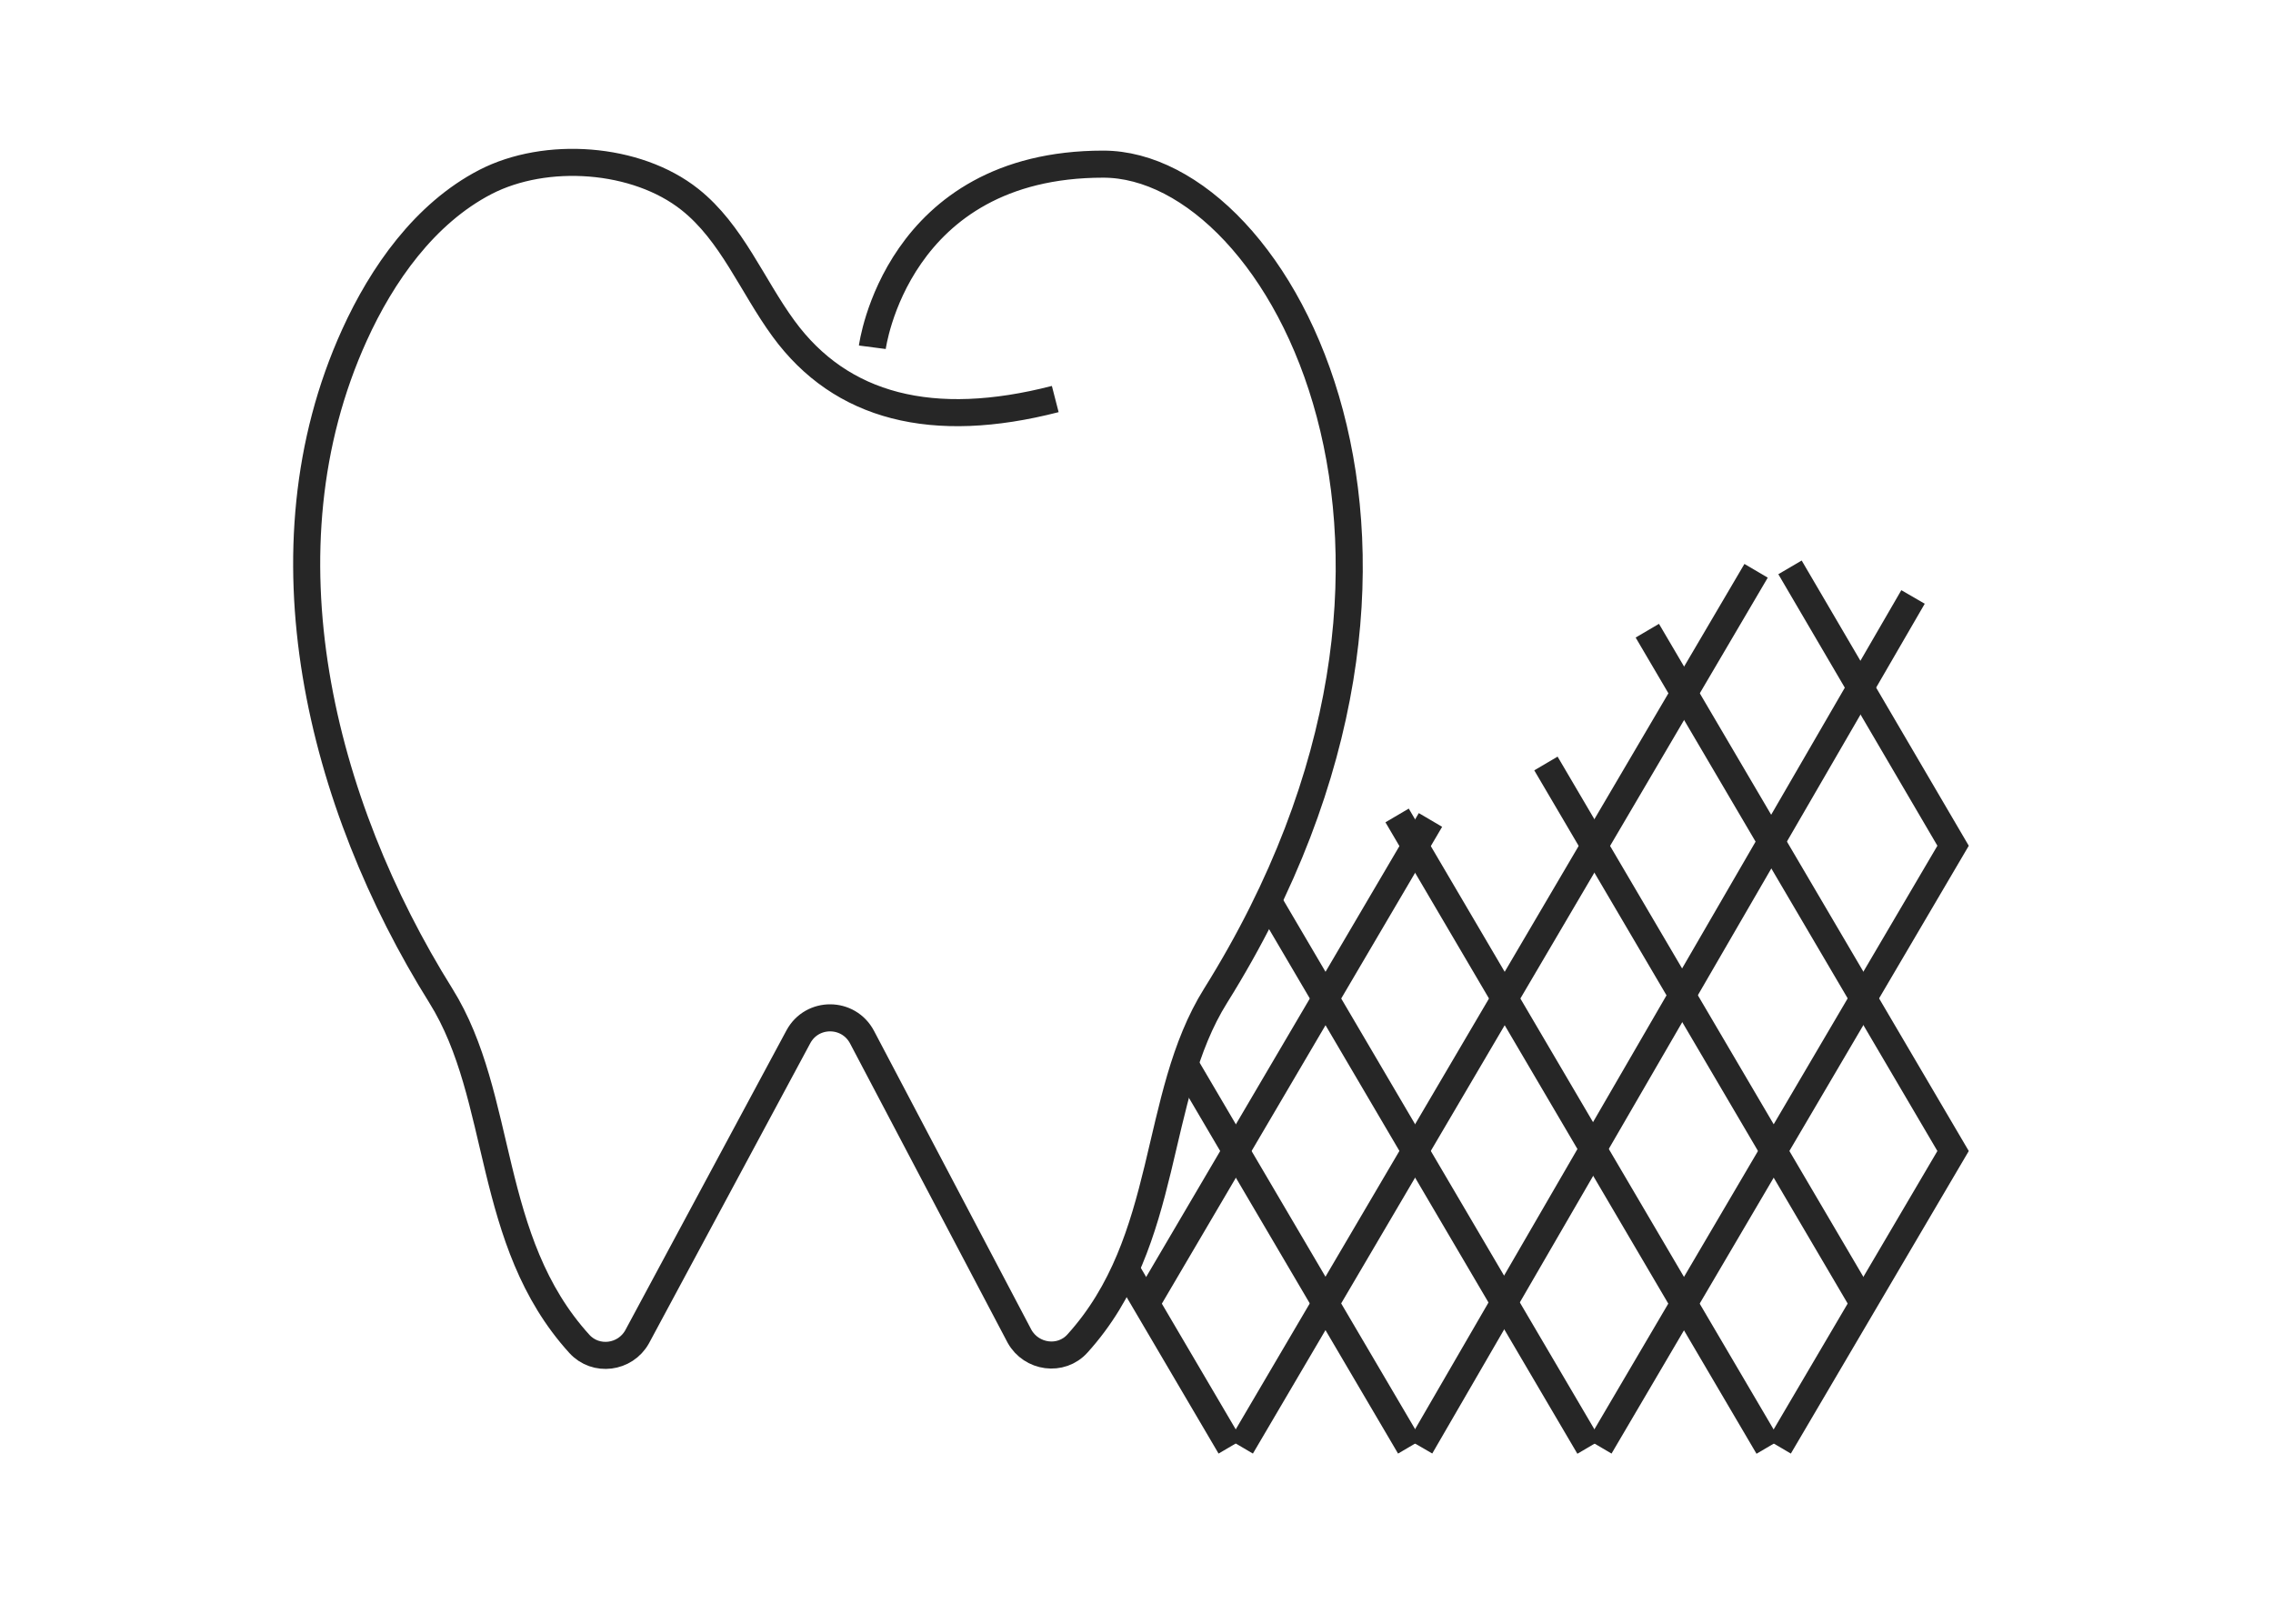
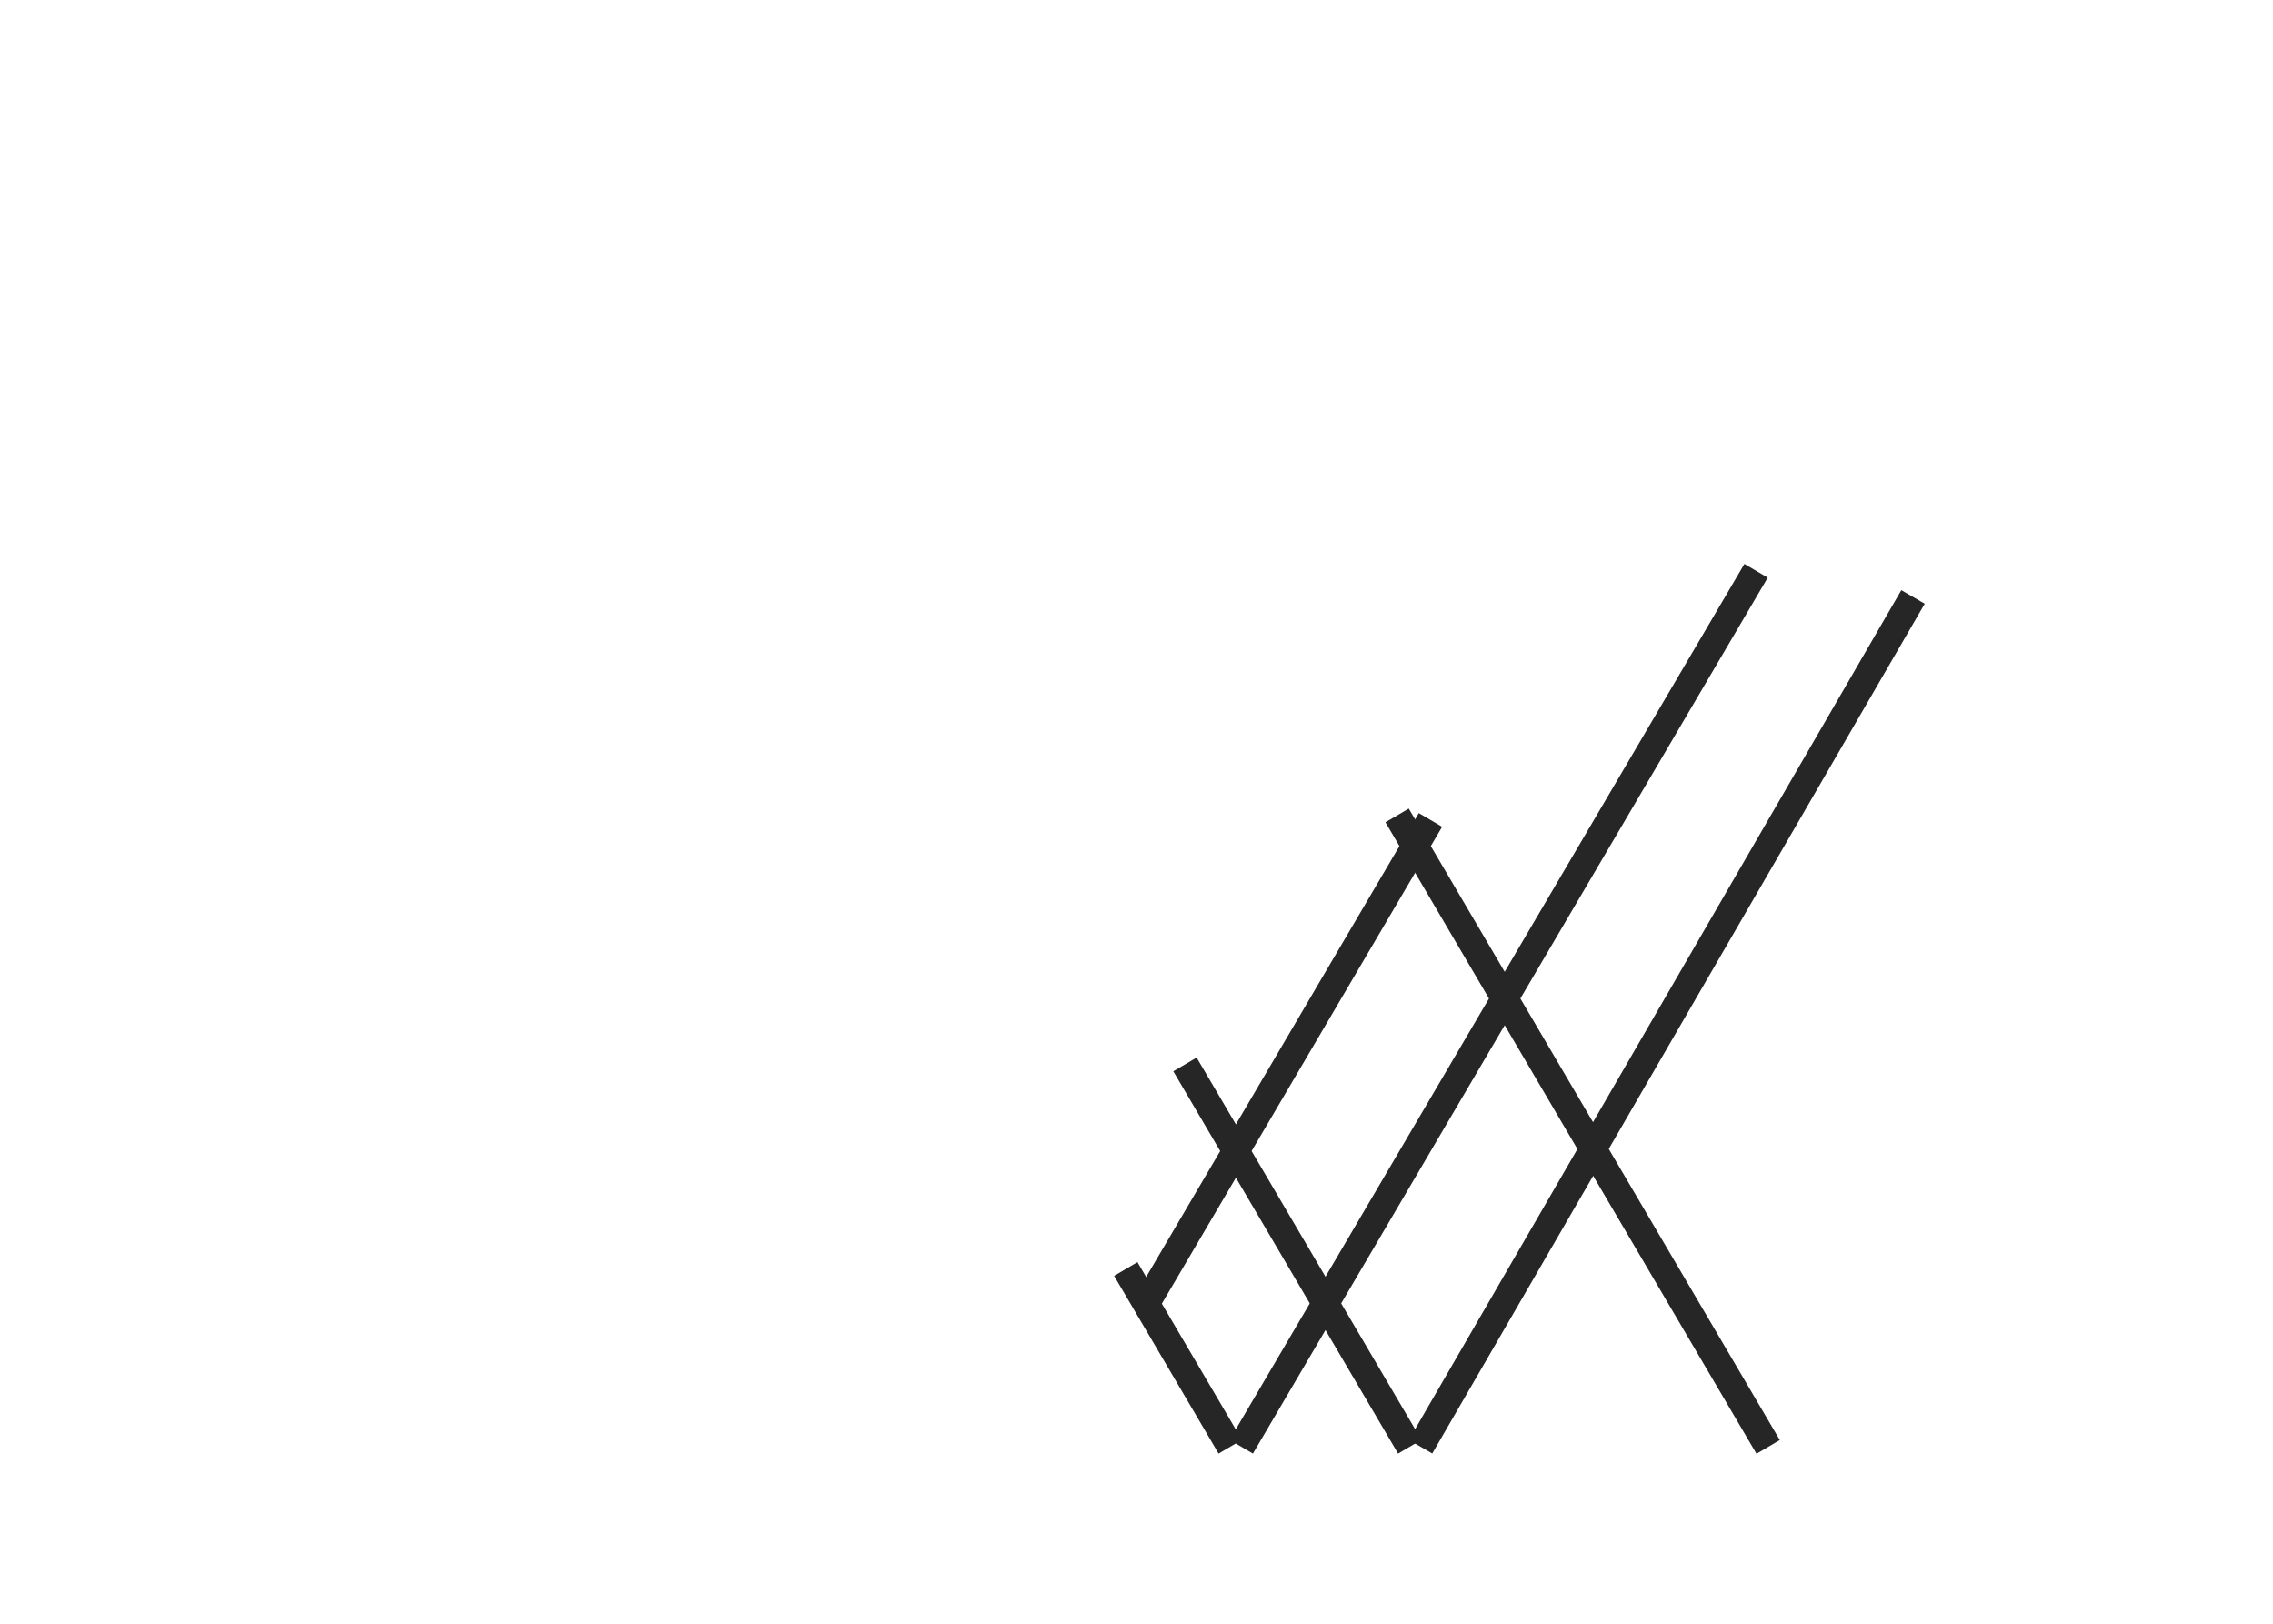
<svg xmlns="http://www.w3.org/2000/svg" width="126" height="90" viewBox="0 0 126 90" fill="none">
-   <path d="M58.496 22.118C51.706 23.868 46.626 22.578 43.436 18.218C41.686 15.828 40.566 12.898 38.246 11.058C35.276 8.698 30.256 8.358 26.906 10.088C23.546 11.828 21.176 15.208 19.646 18.578C14.226 30.508 17.786 44.548 24.436 55.188C27.966 60.838 26.906 68.758 32.116 74.488C33.026 75.488 34.656 75.278 35.316 74.098L44.256 57.468C45.016 56.058 47.036 56.068 47.786 57.488L56.516 74.068C57.176 75.248 58.816 75.478 59.726 74.468C64.916 68.738 63.856 60.828 67.386 55.188C82.736 30.628 71.006 9.098 61.156 9.098C49.676 9.098 48.356 19.248 48.356 19.248" stroke="#262626" stroke-width="1.5" stroke-miterlimit="10" />
  <path d="M77.446 45.198L98.016 80.198" stroke="#262626" stroke-width="1.5" stroke-miterlimit="10" />
  <path d="M65.686 58.998L78.146 80.188" stroke="#262626" stroke-width="1.5" stroke-miterlimit="10" />
  <path d="M62.406 70.338L68.196 80.188" stroke="#262626" stroke-width="1.5" stroke-miterlimit="10" />
-   <path d="M98.626 80.188L108.266 63.798L91.316 34.958" stroke="#262626" stroke-width="1.5" stroke-miterlimit="10" />
-   <path d="M88.686 80.188L108.266 46.878L99.226 31.448" stroke="#262626" stroke-width="1.5" stroke-miterlimit="10" />
  <path d="M78.746 80.188L106.046 33.088" stroke="#262626" stroke-width="1.5" stroke-miterlimit="10" />
  <path d="M68.806 80.188L97.346 31.638" stroke="#262626" stroke-width="1.5" stroke-miterlimit="10" />
  <path d="M63.536 72.258L79.296 45.448" stroke="#262626" stroke-width="1.5" stroke-miterlimit="10" />
-   <path d="M70.306 49.948L88.086 80.198" stroke="#262626" stroke-width="1.5" stroke-miterlimit="10" />
-   <path d="M103.296 72.258L85.696 42.318" stroke="#262626" stroke-width="1.5" stroke-miterlimit="10" />
</svg>